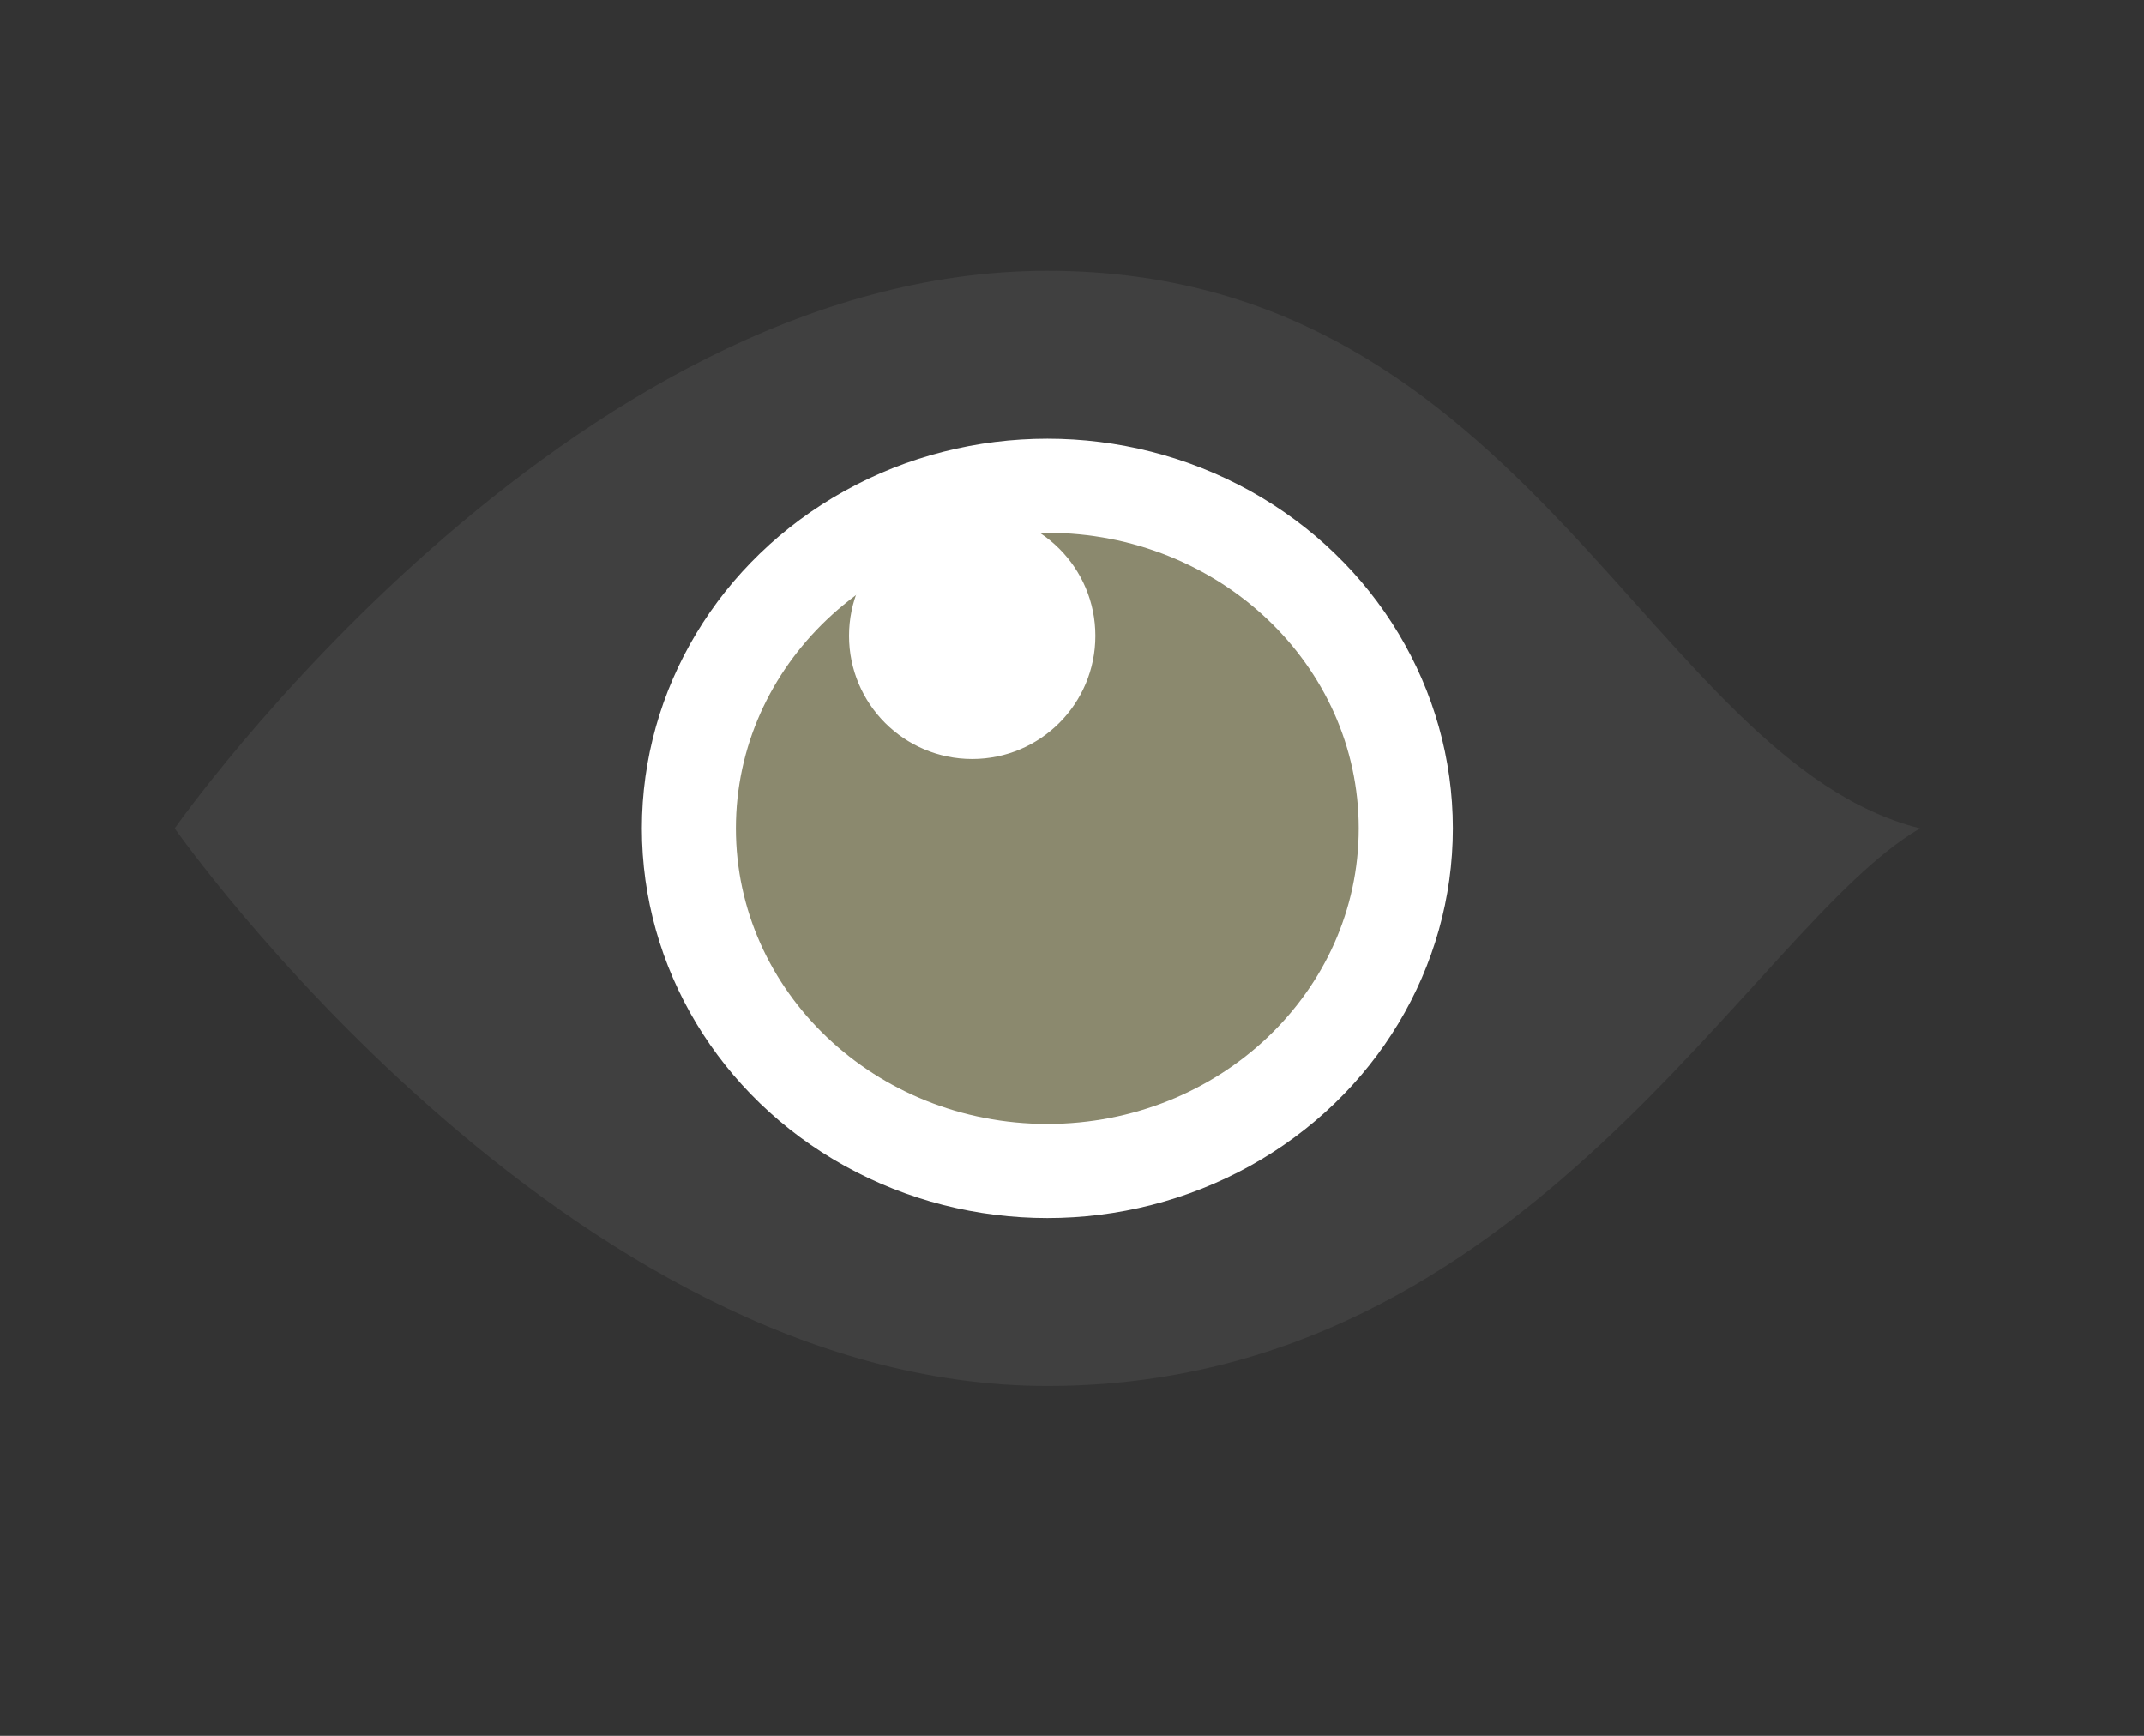
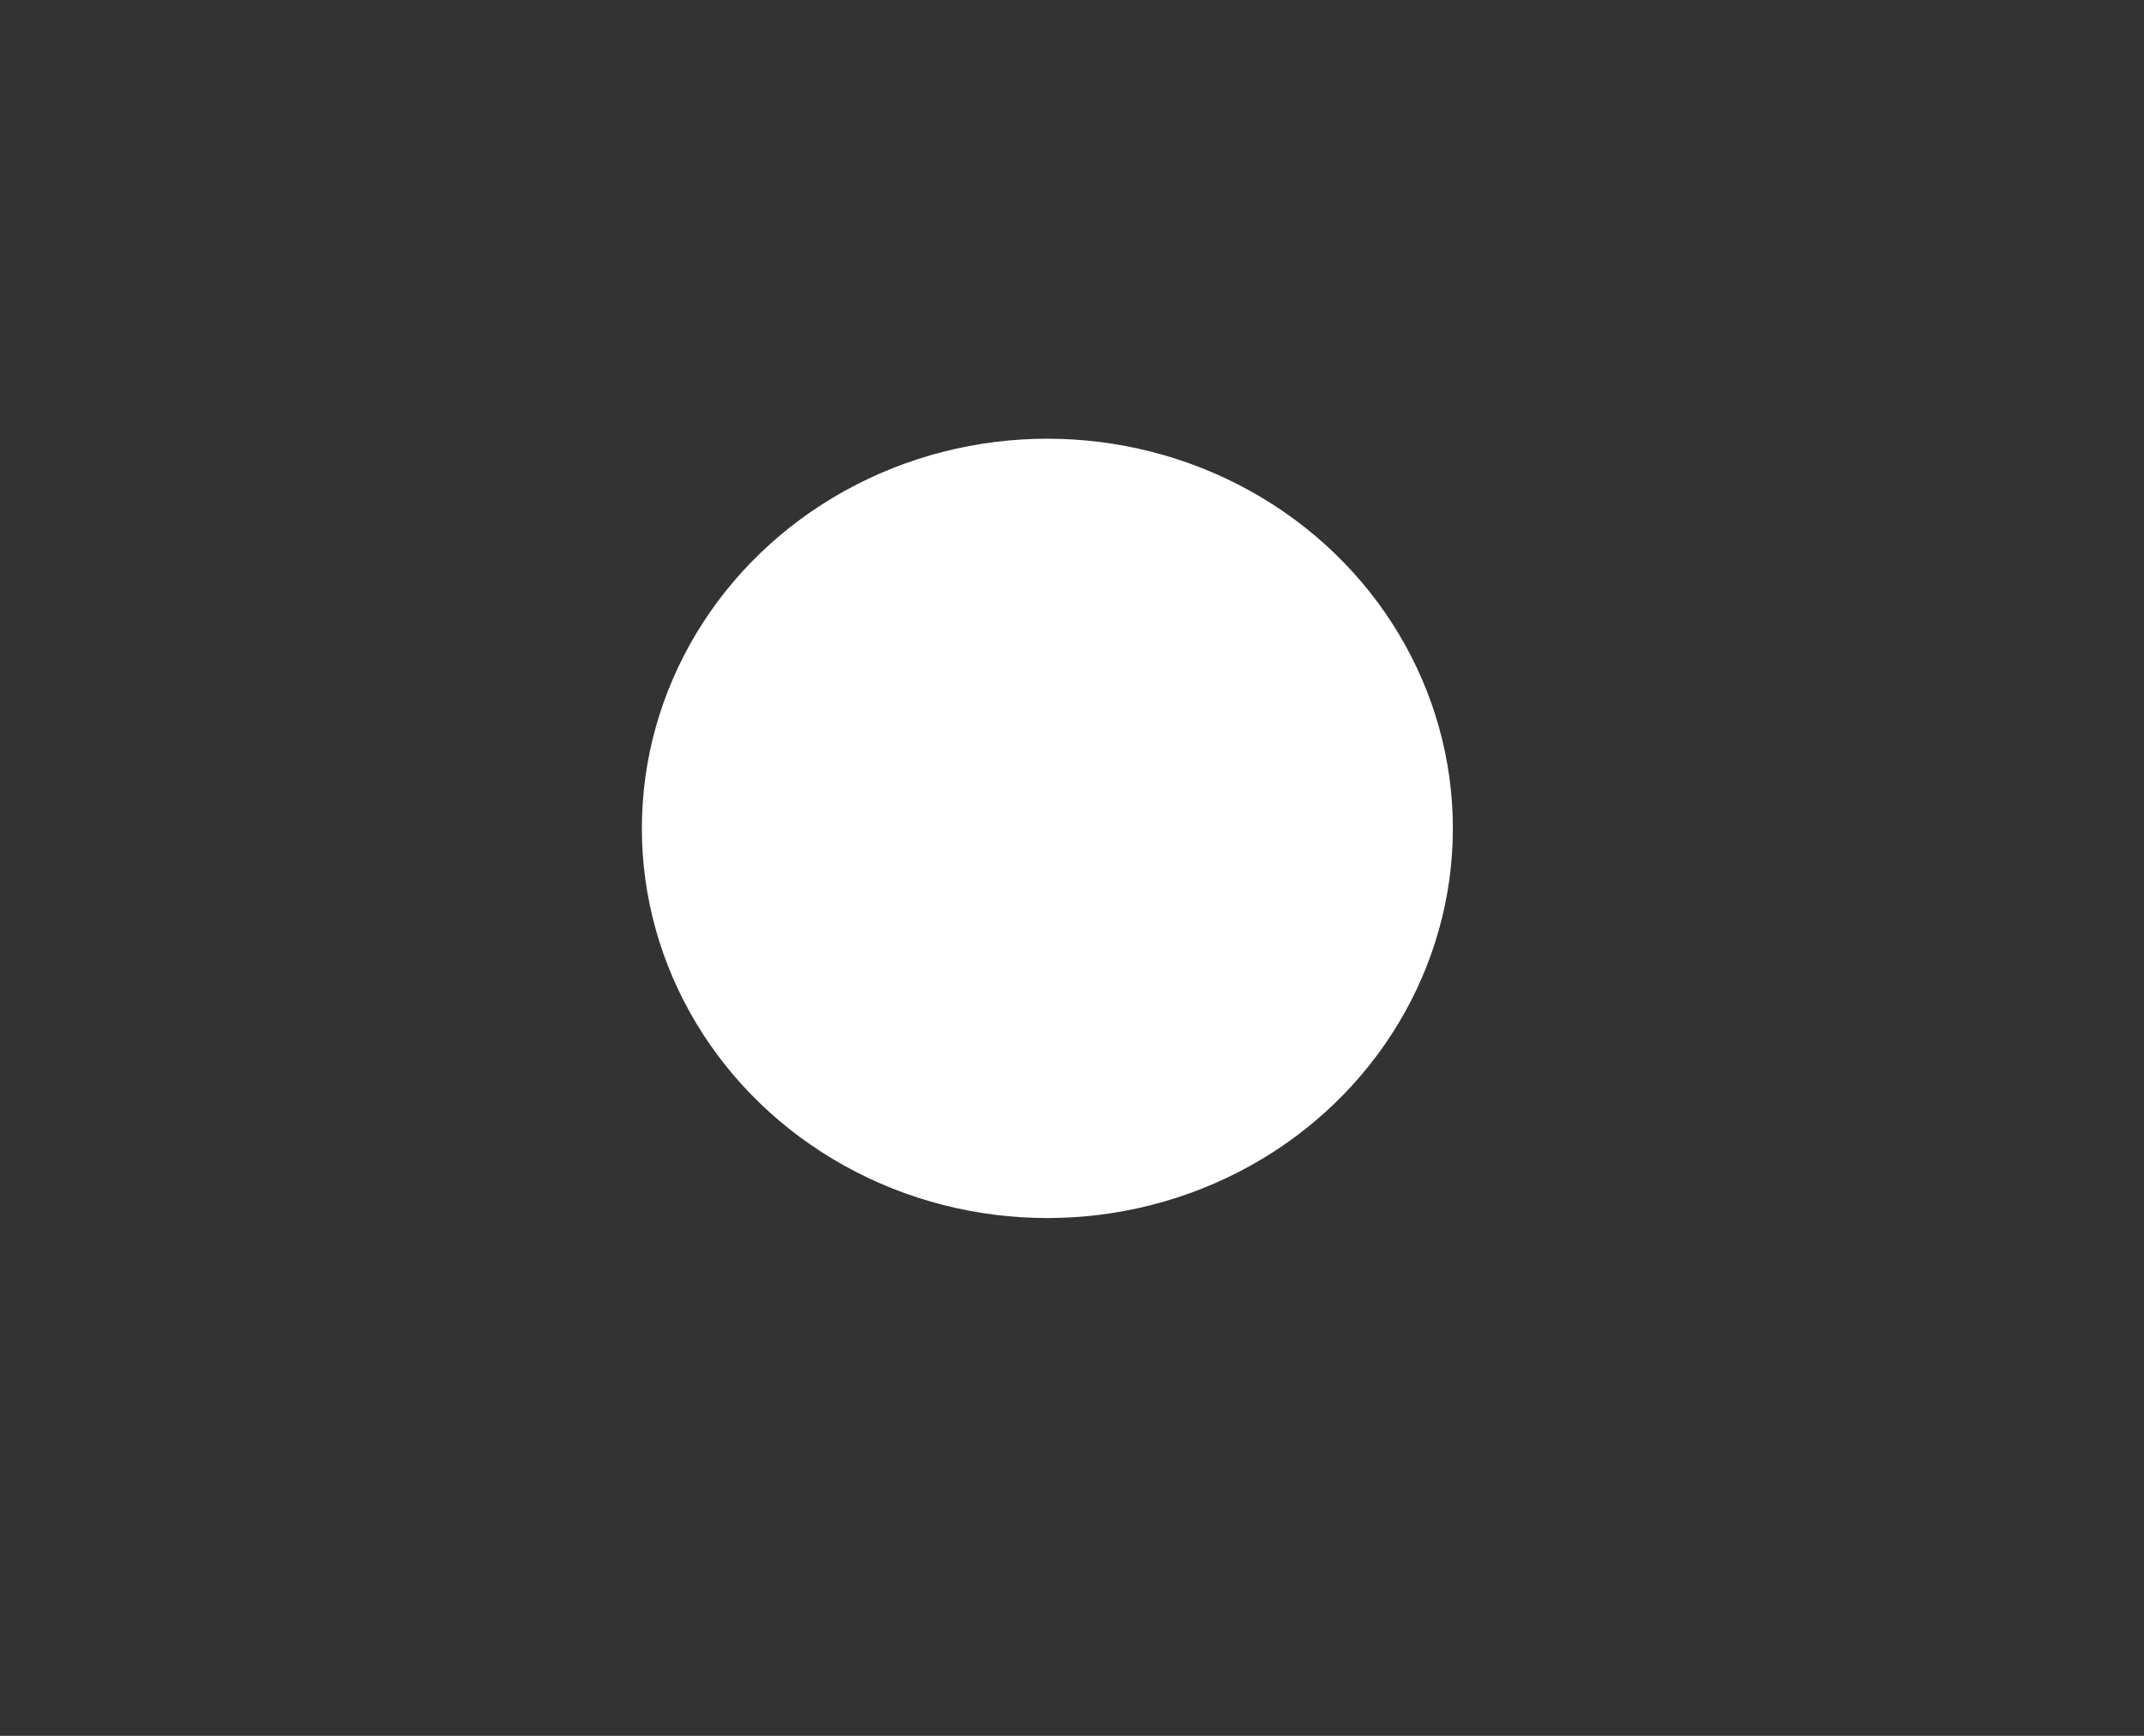
<svg xmlns="http://www.w3.org/2000/svg" width="84" height="68">
  <rect width="100%" height="100%" fill="#333333" stroke="none" />
  <g transform="translate(6.842 10.607)">
-     <path data-name="Rectangle 9166" transform="translate(-6.842 -10.607)" style="fill:none" d="M0 0h84v68H0z" />
-     <path data-name="Tracé 2790" d="M201.534 158.213c-6.644 3.844-15.309 21.845-34.192 21.845s-34.192-21.845-34.192-21.845 15.309-21.844 34.192-21.844 23.588 19.182 34.192 21.844z" transform="translate(-133.149 -136.369)" style="fill:#404040" />
    <ellipse data-name="Ellipse 4" cx="15.887" cy="15.265" rx="15.887" ry="15.265" transform="translate(18.306 6.579)" style="fill:#fff" />
-     <ellipse data-name="Ellipse 5" cx="12.201" cy="11.579" rx="12.201" ry="11.579" transform="translate(21.99 10.265)" style="fill:#8b896e" />
-     <circle data-name="Ellipse 6" cx="4.635" cy="4.635" transform="translate(26.613 9.666)" style="stroke:#fff;stroke-width:.381px;stroke-miterlimit:10;fill:#fff" r="4.635" />
  </g>
</svg>